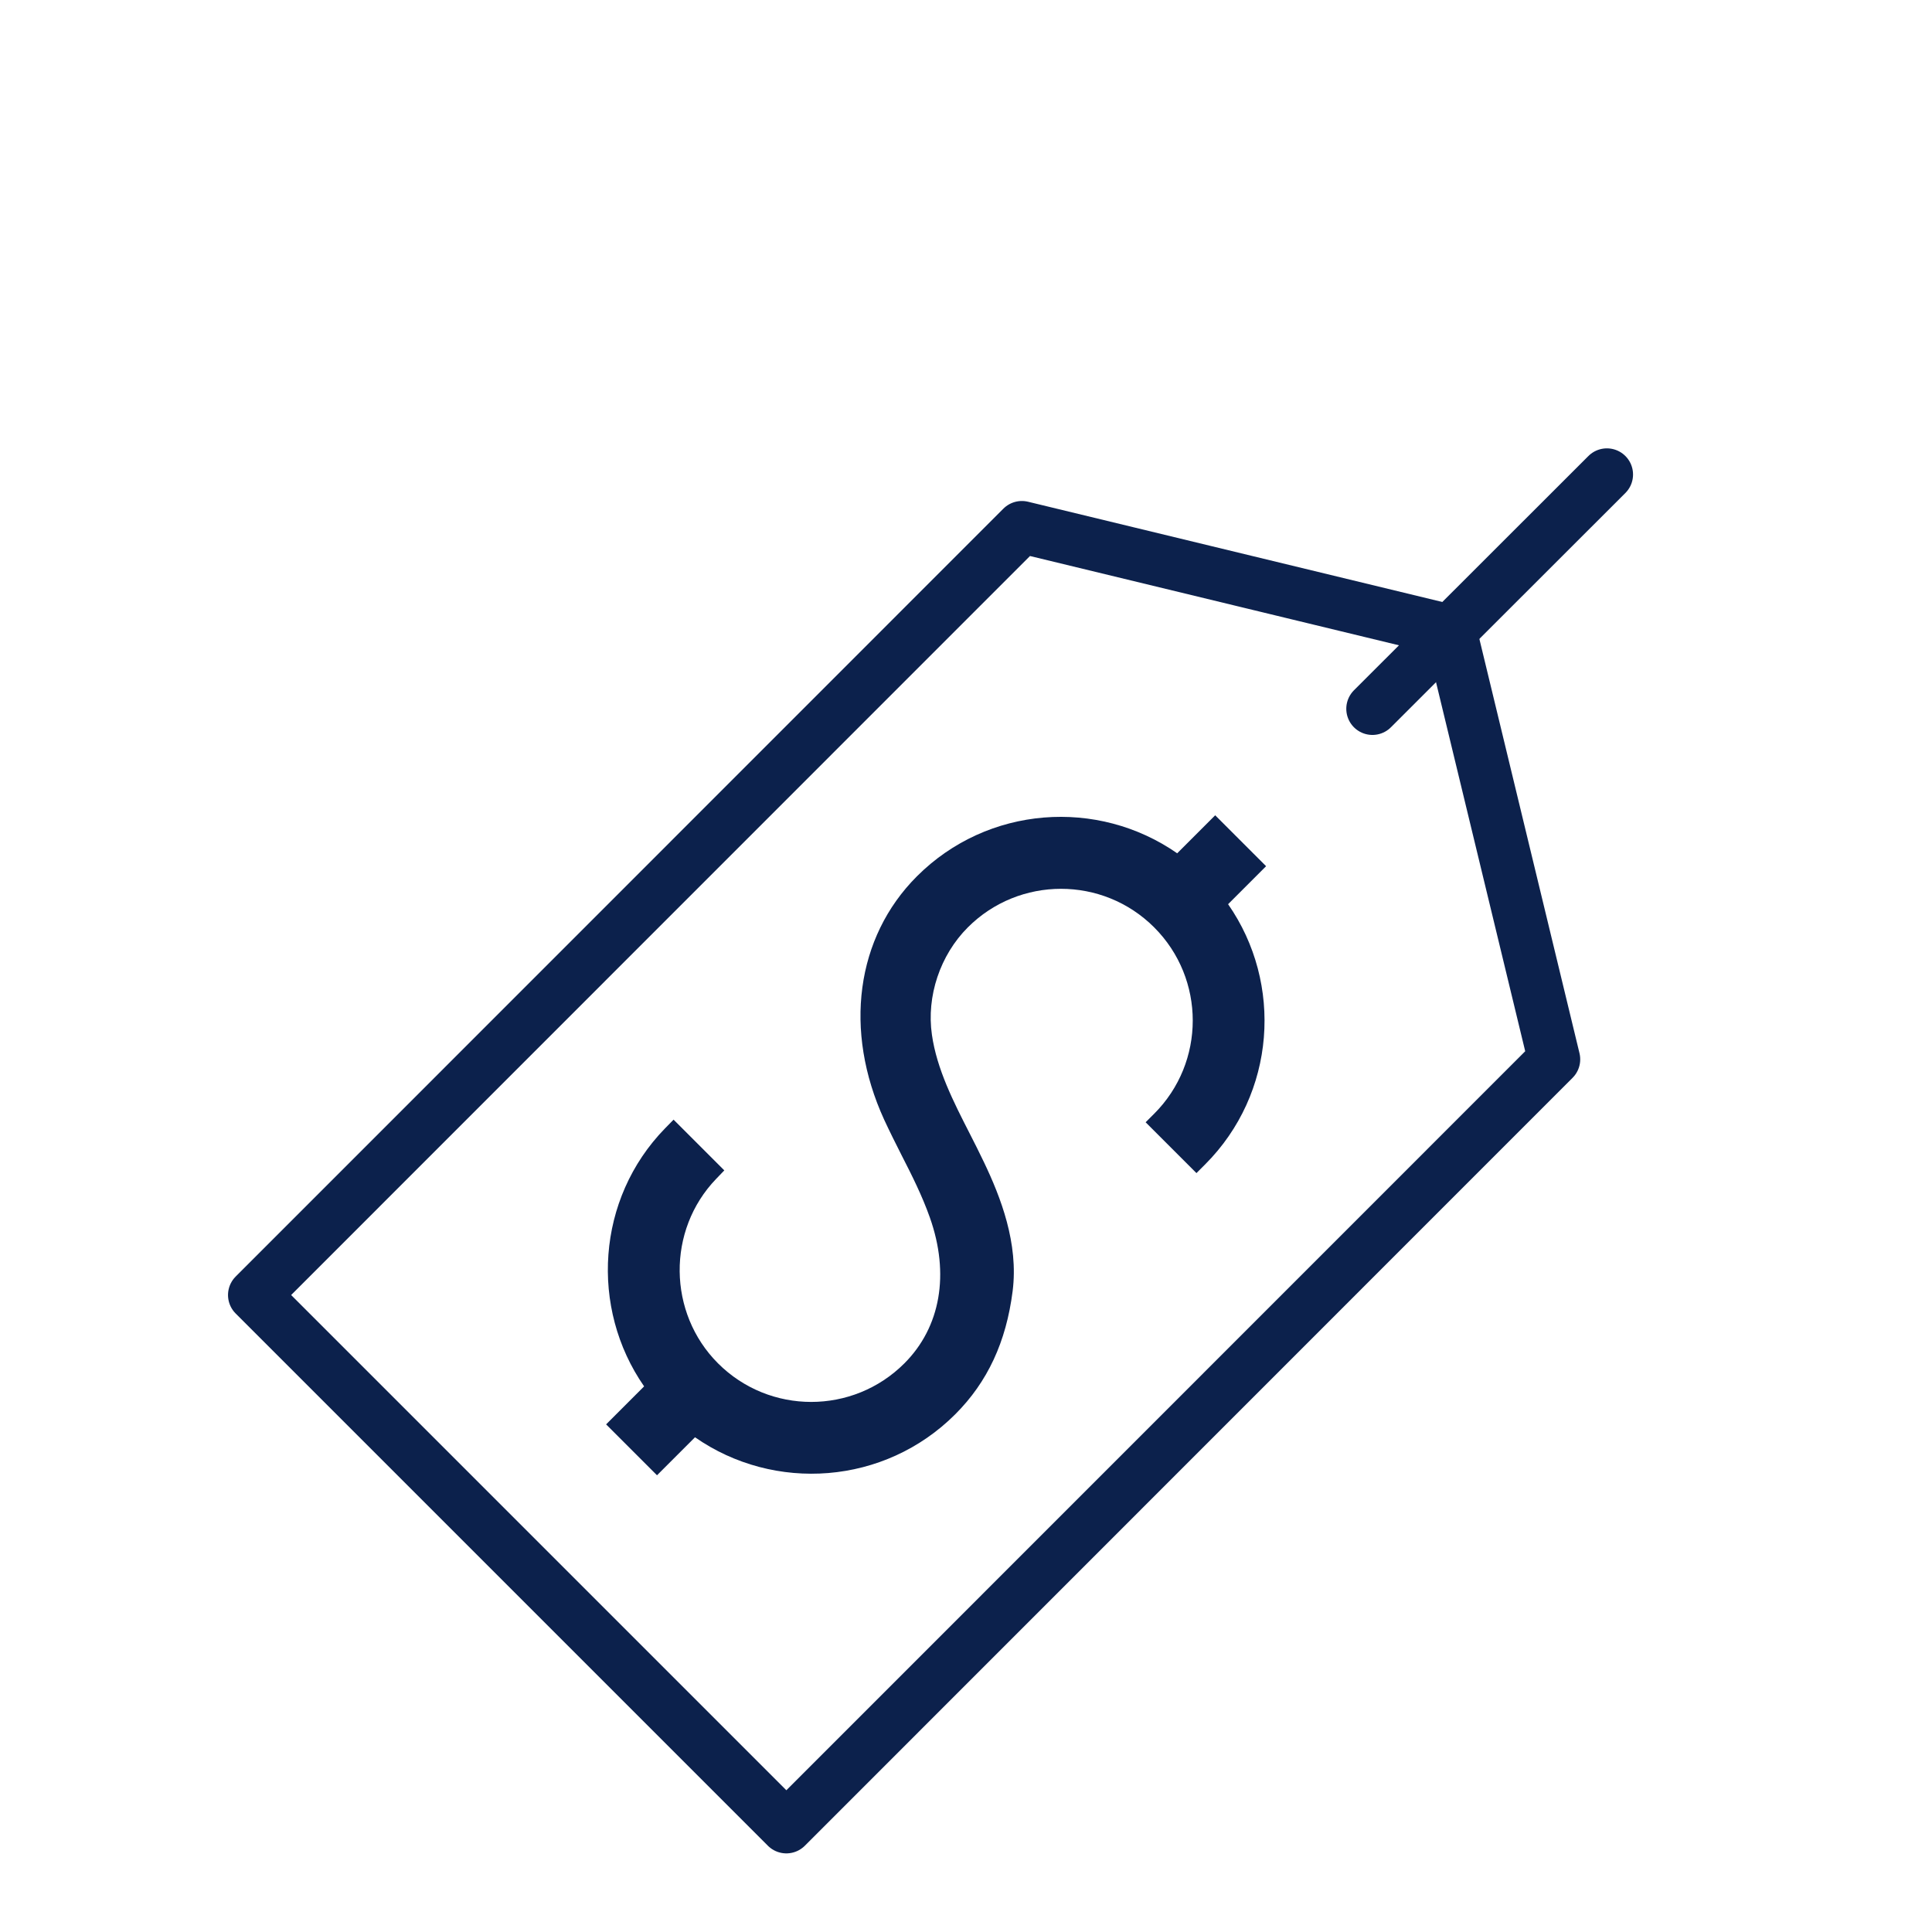
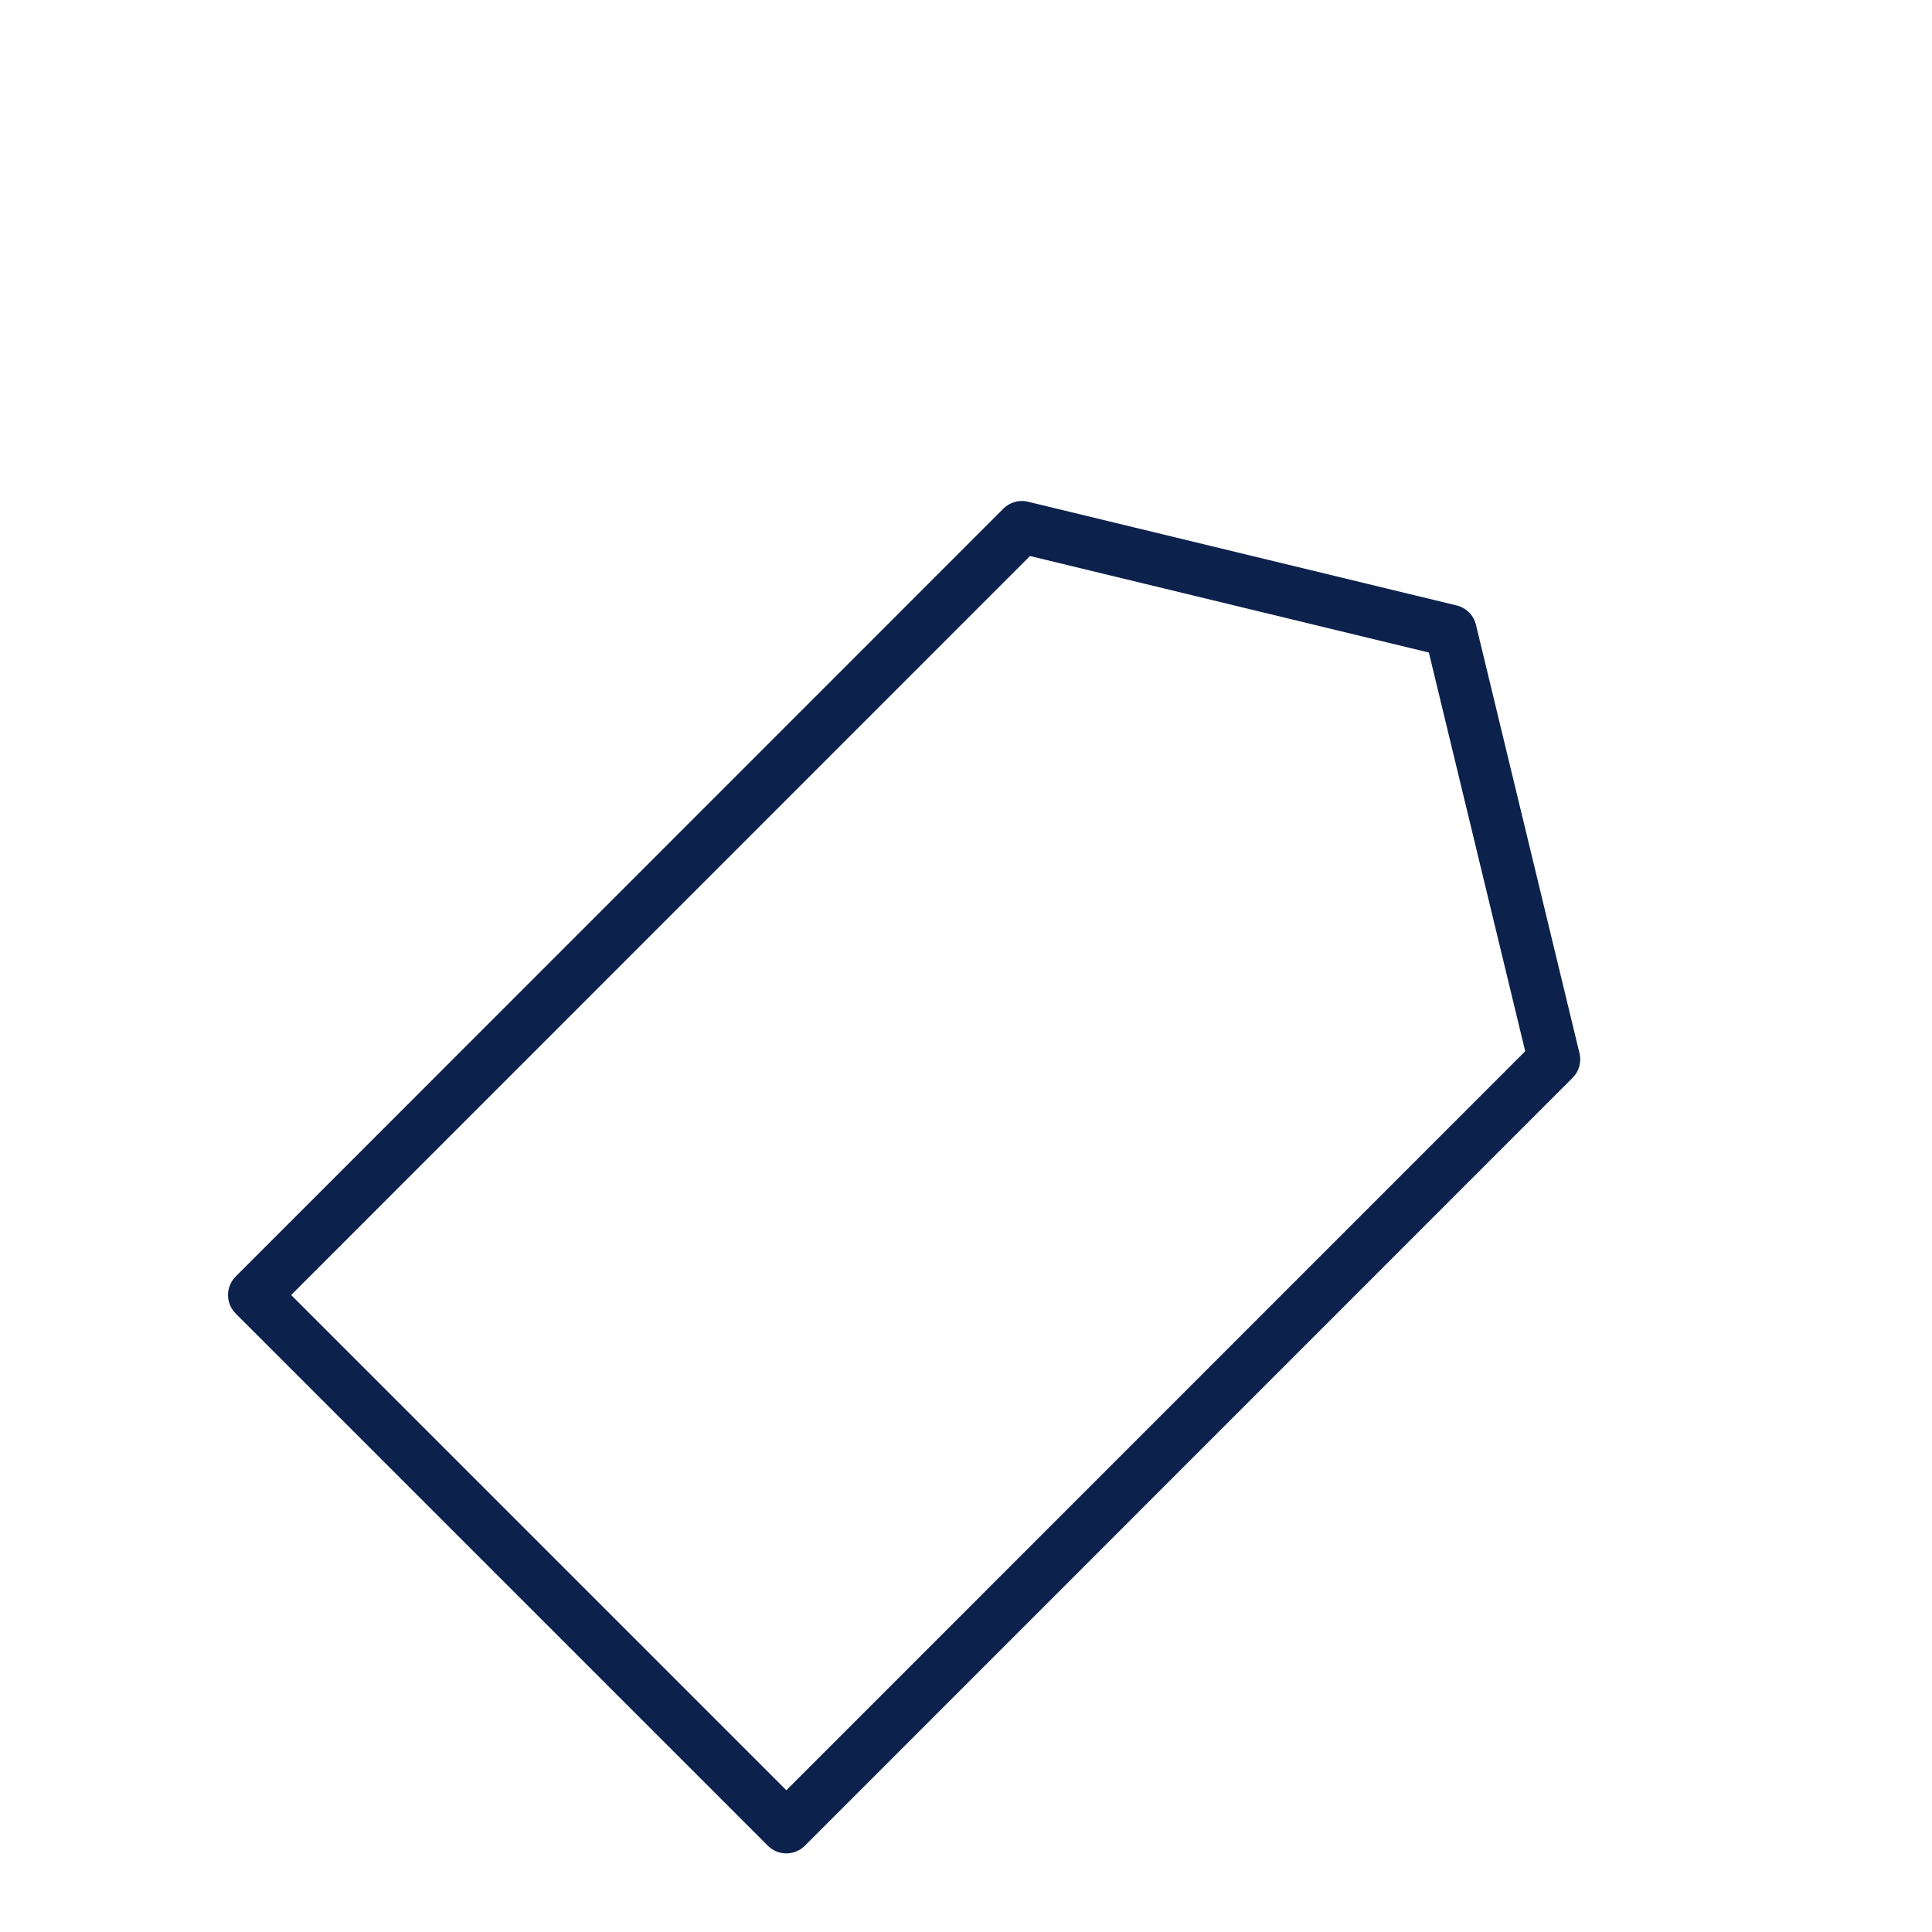
<svg xmlns="http://www.w3.org/2000/svg" id="Icon_Set" viewBox="0 0 110.83 110.83">
  <defs>
    <style>.cls-1{fill:#0c214c;stroke-width:0px;}.cls-2{fill:none;stroke:#0c214c;stroke-linecap:round;stroke-linejoin:round;stroke-width:3px;}</style>
  </defs>
  <polygon class="cls-2" points="45.11 104.82 14.58 74.29 58.62 30.24 83.21 36.19 89.15 60.77 45.11 104.82" />
-   <path class="cls-1" d="m68.64,67.29l.49-.49c4.06-4.06,4.49-10.38,1.32-14.93l2.18-2.18-2.92-2.92-2.18,2.18c-4.55-3.17-10.87-2.74-14.93,1.32-3.5,3.5-4.22,8.85-1.88,13.96.32.69.66,1.37,1,2.04.59,1.15,1.19,2.35,1.62,3.57,1.15,3.24.62,6.29-1.46,8.37-2.95,2.95-7.74,2.95-10.69,0-2.89-2.89-2.94-7.64-.11-10.58l.47-.49-2.91-2.91-.49.5c-3.94,4.04-4.32,10.31-1.2,14.8l-2.18,2.18,2.92,2.92,2.18-2.18c4.55,3.17,10.87,2.74,14.93-1.32,1.85-1.85,2.92-4.15,3.29-7.06.35-2.75-.69-5.4-1.64-7.39-.26-.55-.54-1.1-.82-1.65-.93-1.82-1.89-3.7-2.17-5.67-.32-2.21.47-4.57,2.06-6.16,2.95-2.95,7.74-2.95,10.69,0,2.95,2.95,2.95,7.74,0,10.69l-.49.49,2.92,2.92Z" />
-   <line class="cls-2" x1="78.73" y1="40.66" x2="92.18" y2="27.22" />
</svg>